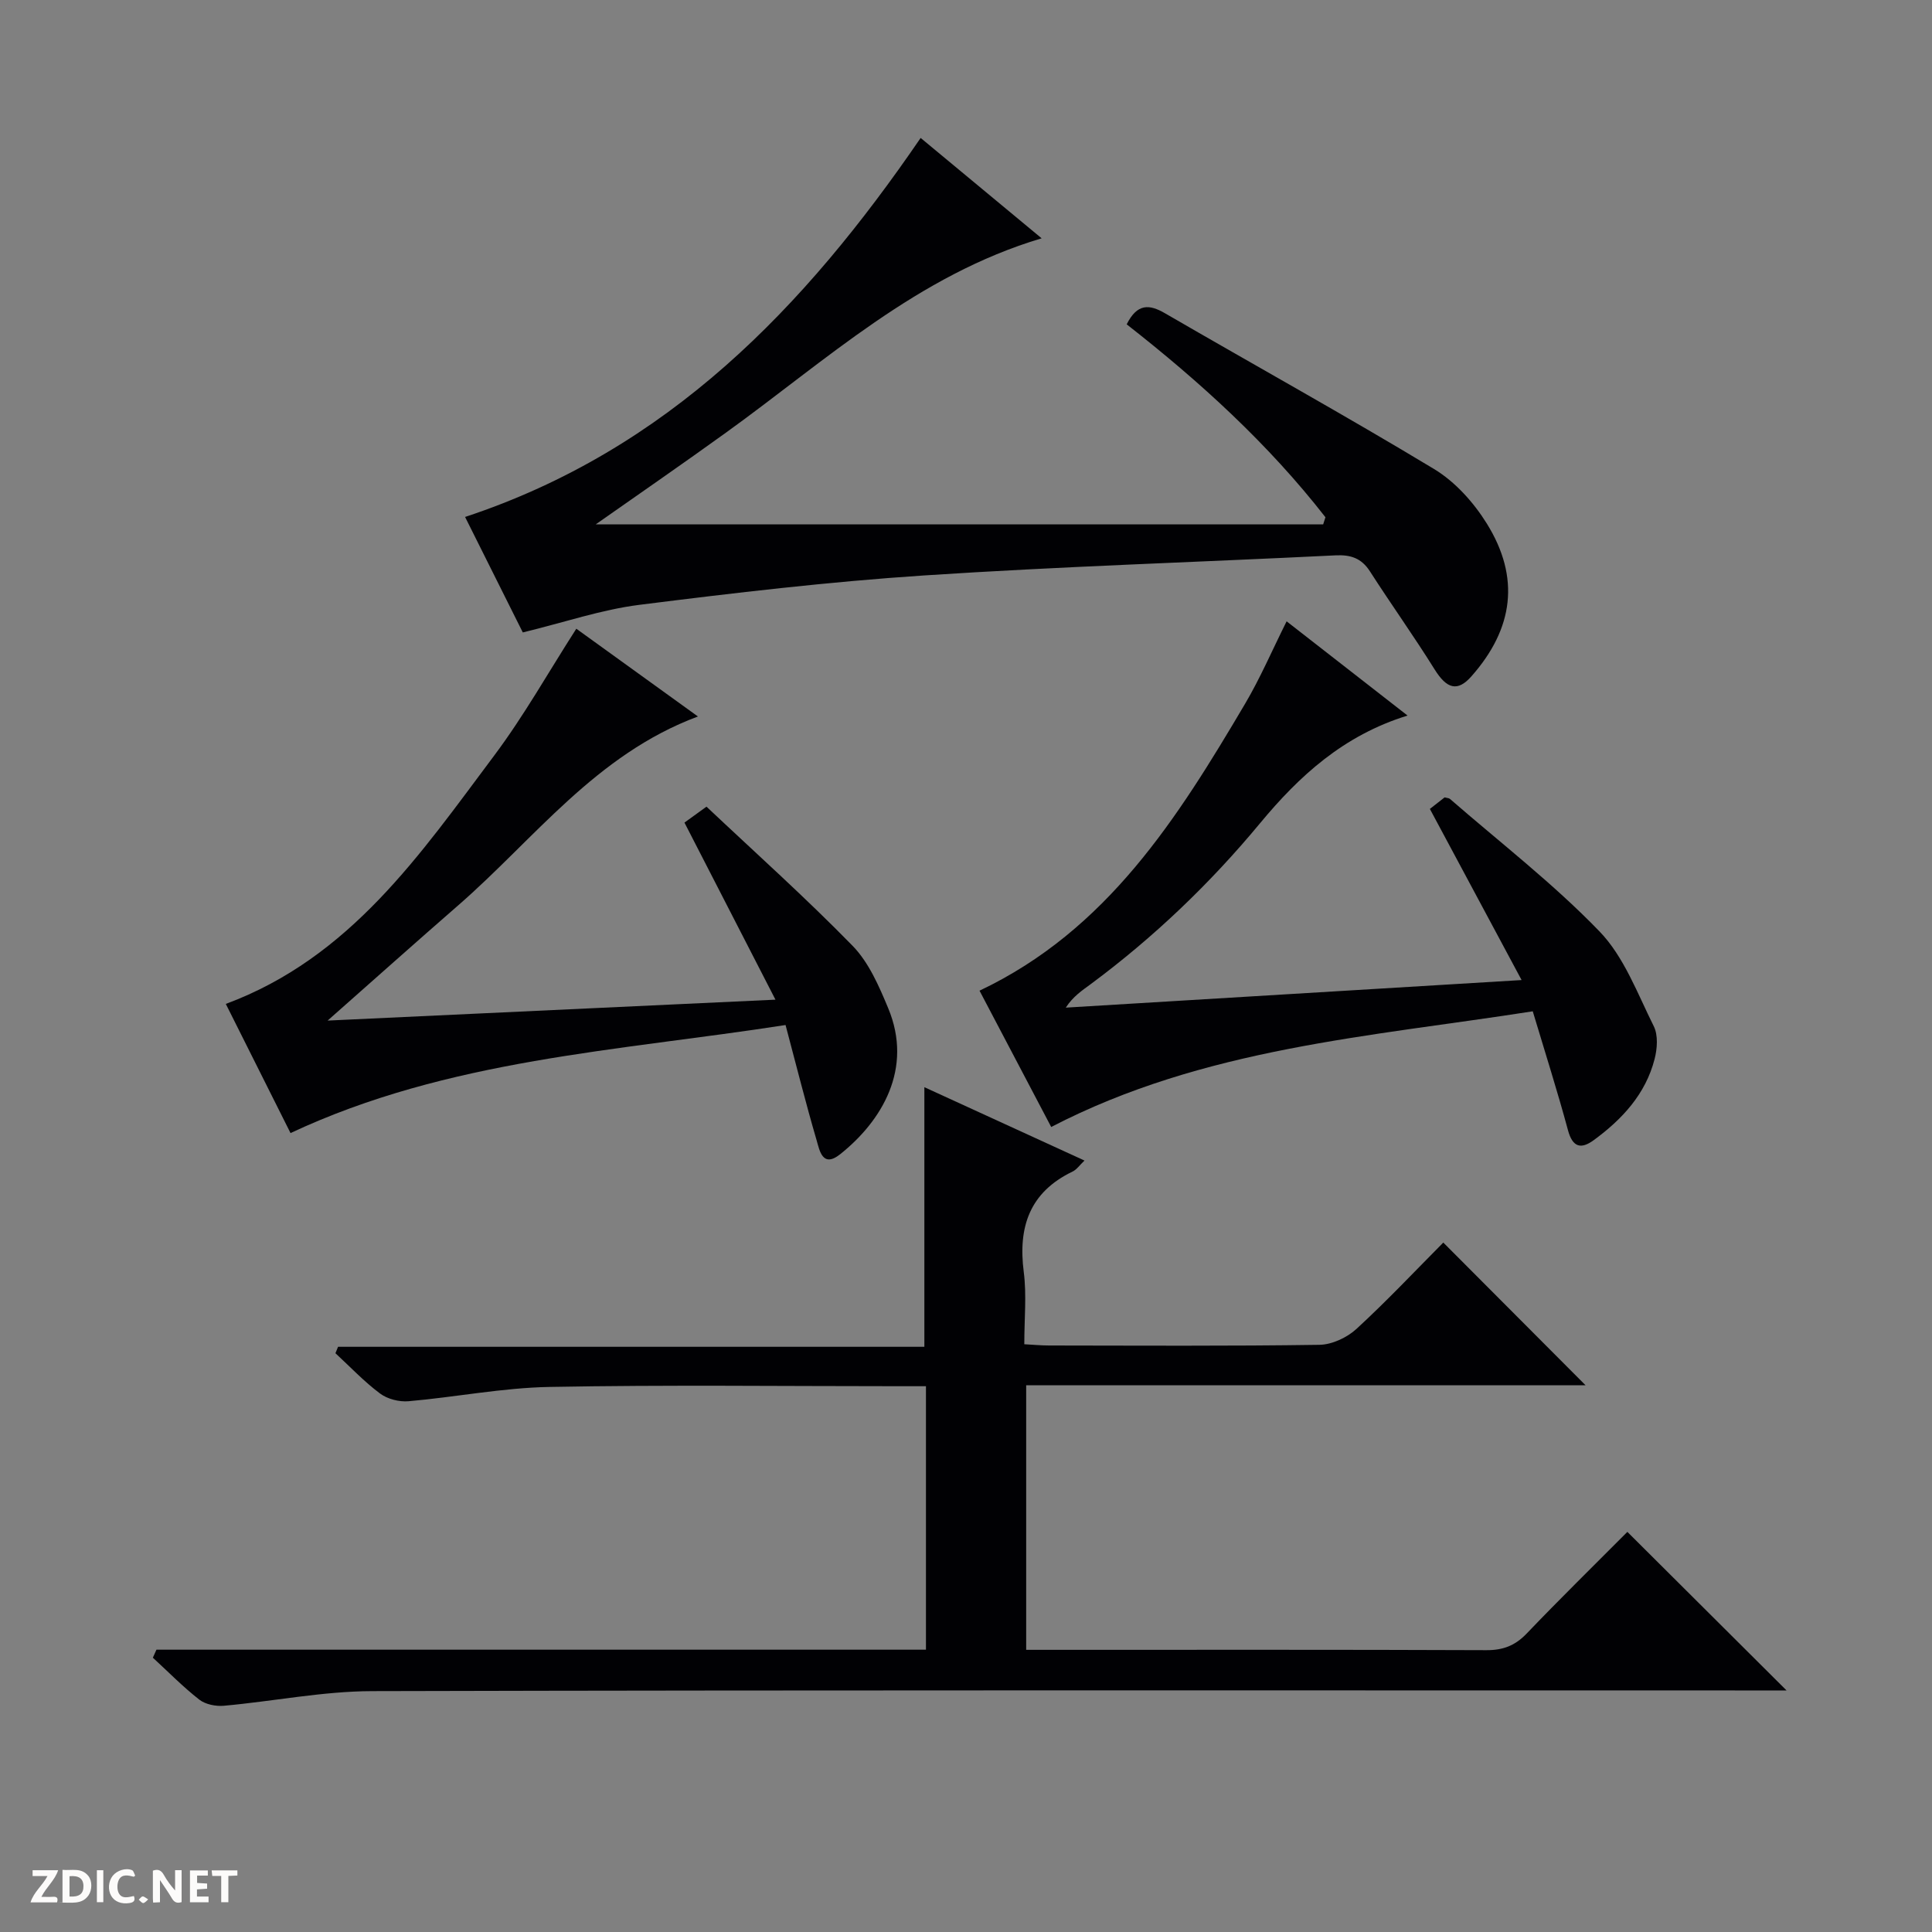
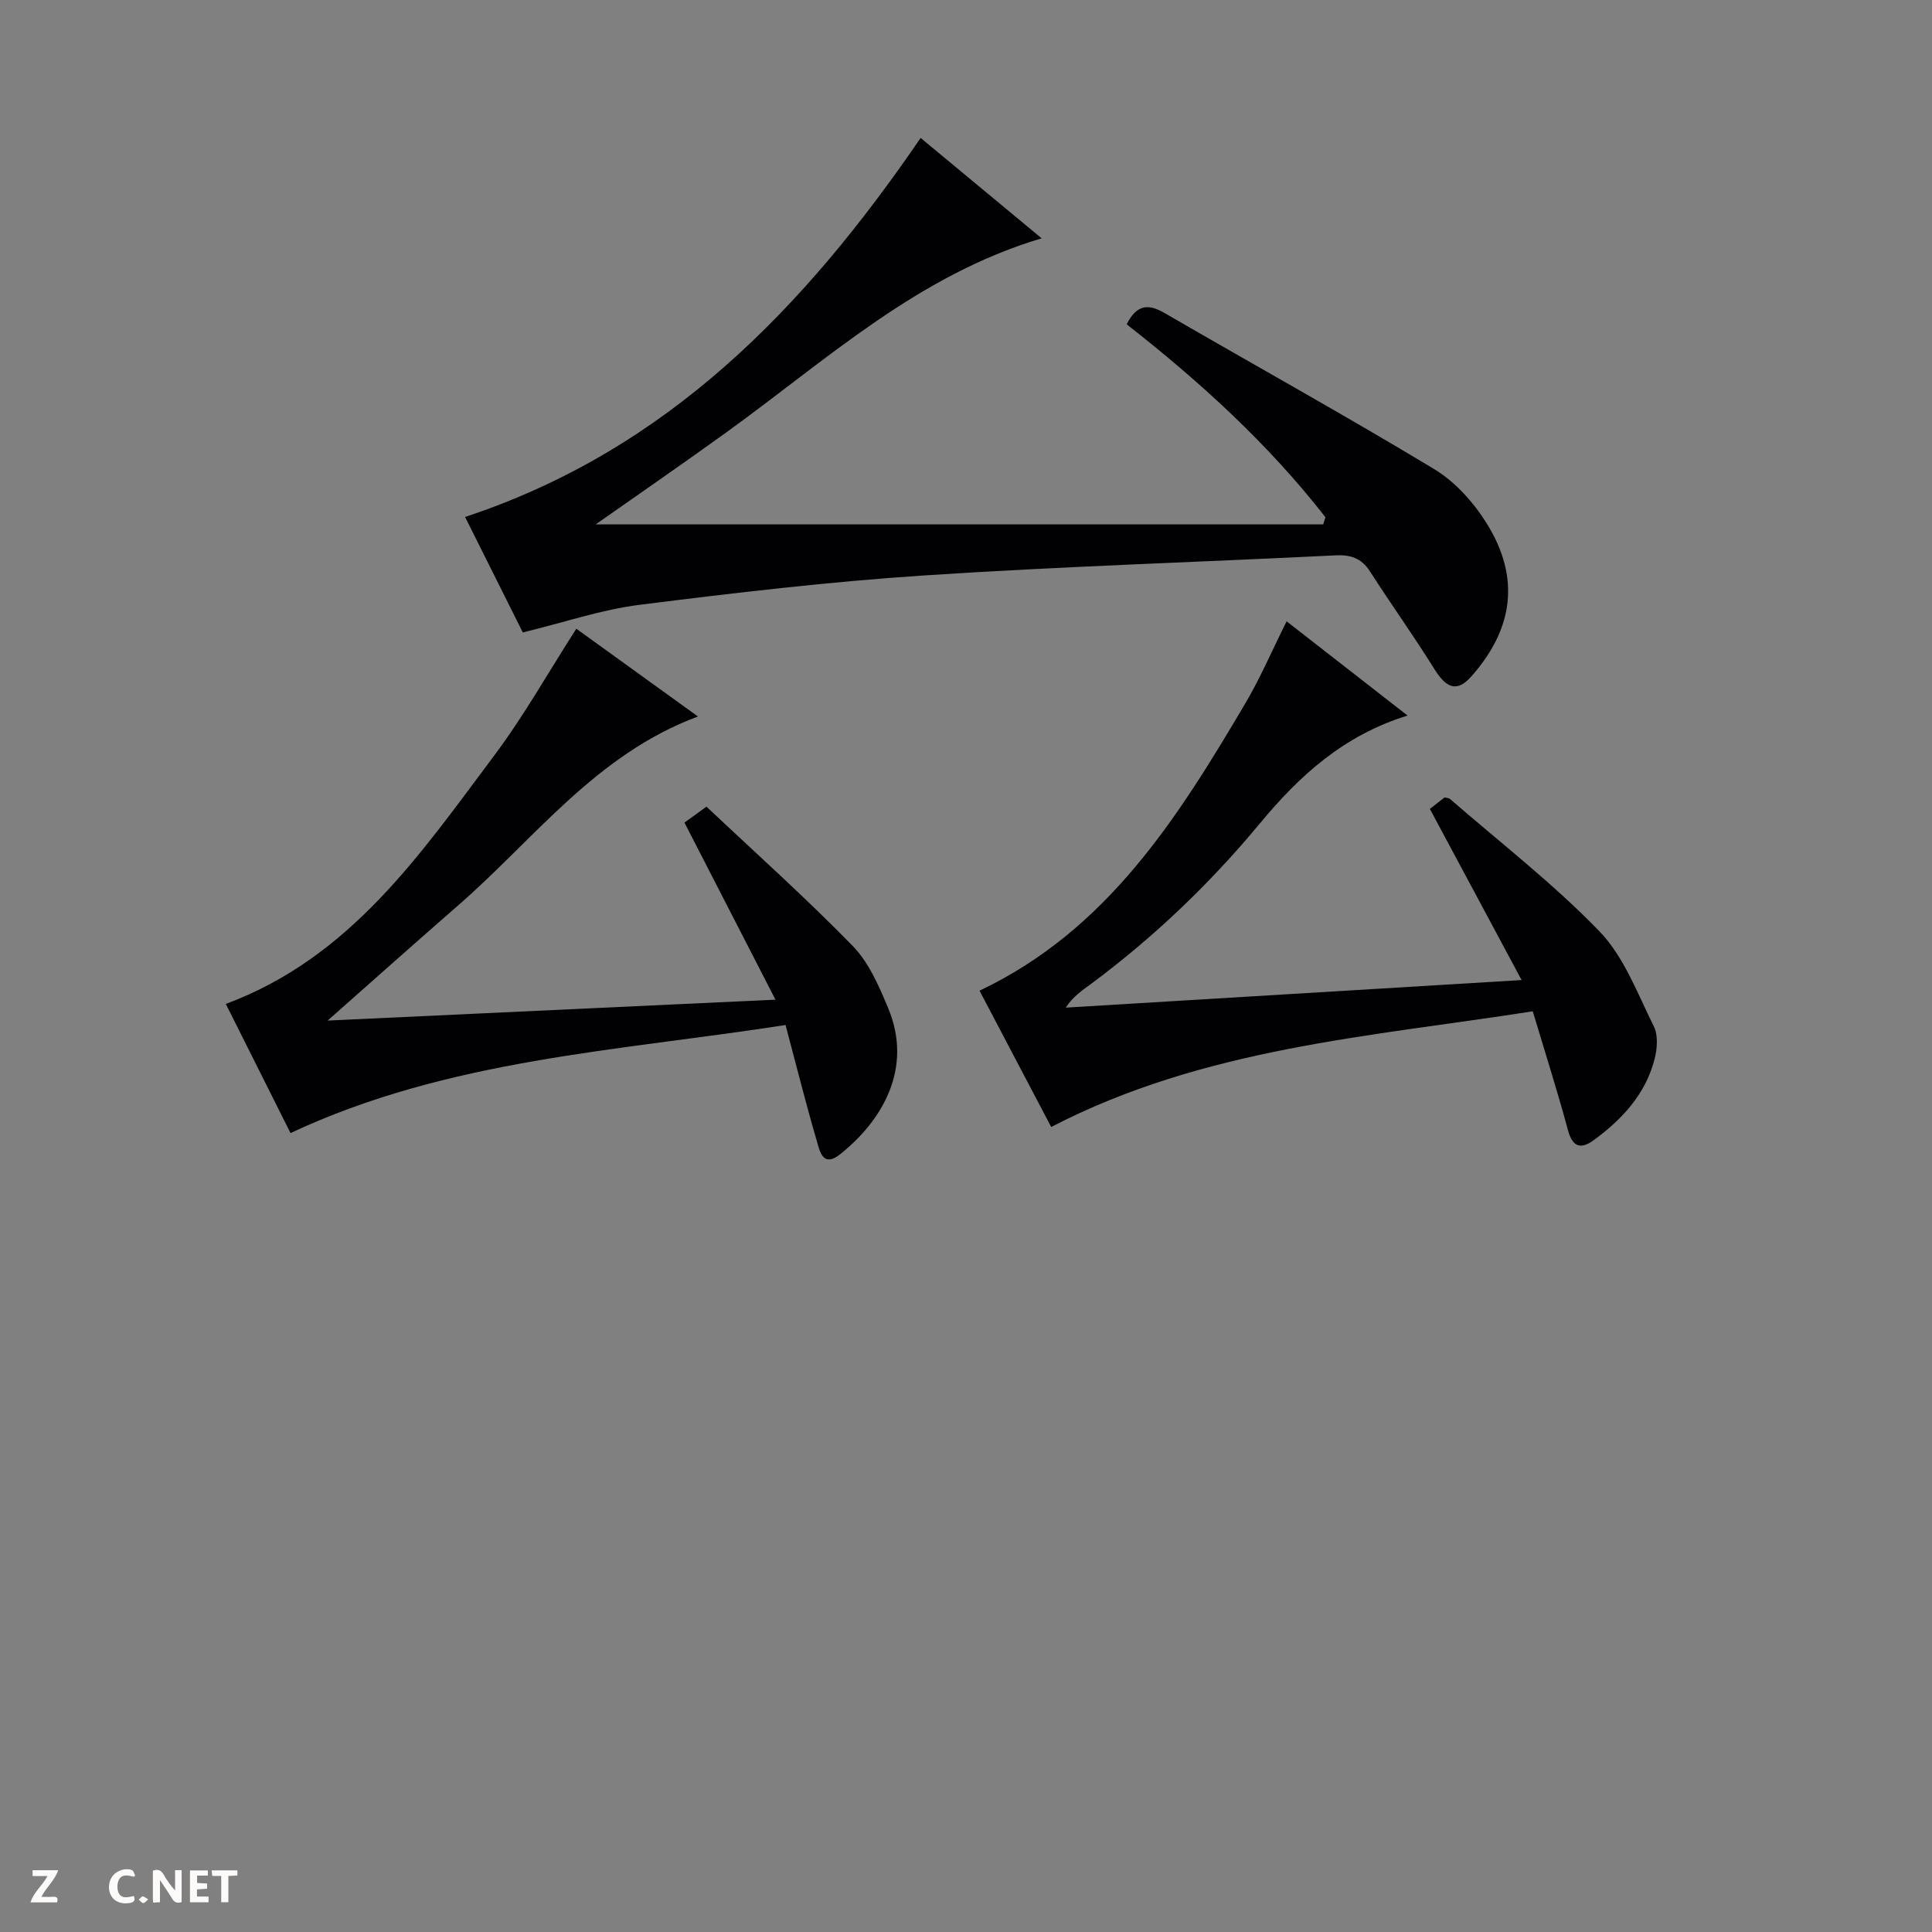
<svg xmlns="http://www.w3.org/2000/svg" enable-background="new 0 0 400 400" viewBox="0 0 400 400">
  <rect x="0" y="0" width="400" height="400" fill="#808080" stroke="none" />
  <g fill="#fcfbfa">
    <path d="m37.59 393.81c-.92.31-1.52.05-2-.78-.7-1.2-1.52-2.34-2.47-3.78v4.59c-.55.03-.95.05-1.41.07-.03-.37-.06-.64-.06-.91 0-1.91 0-3.81 0-5.7 1.13-.41 1.77-.03 2.29.91.62 1.11 1.38 2.14 2.31 3.19v-4.2h1.35v6.61z" />
-     <path d="m12.94 393.88v-6.75c1.9.19 3.93-.54 5.37 1.29.8 1.01.78 2.88.03 3.97-1.37 1.97-3.4 1.51-6.4 1.49m2.45-1.22c2.04.12 2.92-.58 2.89-2.21-.03-1.51-.98-2.19-2.89-2z" />
    <path d="m11.81 393.87h-5.49c.68-2.18 2.47-3.48 3.51-5.45h-3.08v-1.21h5.29c-.71 2.13-2.44 3.48-3.47 5.51.86 0 1.63.04 2.39-.01.79-.05 1.14.21.85 1.16" />
    <path d="m39.33 393.86v-6.61h3.7v1.07h-2.22v1.52c.68.04 1.34.09 2.07.13v1.07c-.72.05-1.38.09-2.1.14v1.48h2.4v1.19h-3.85z" />
    <path d="m27.71 388.56c-1.15-.3-2.46-.61-3.1.64-.37.73-.41 1.93-.06 2.67.63 1.35 1.99.93 3.17.68.35.94-.01 1.32-.93 1.46-1.62.25-3.05-.27-3.76-1.48-.73-1.24-.6-3.03.31-4.17.88-1.11 2.71-1.7 4-1.16.32.13.44.74.65 1.12-.1.08-.19.16-.28.24" />
    <path d="m49.15 387.24v1.07c-.59.02-1.17.05-1.87.08v5.44h-1.48v-5.44h-1.85c-.05-.4-.08-.73-.13-1.15z" />
-     <path d="m20.06 387.21h1.33v6.62h-1.33z" />
    <path d="m30.68 393.25c-.39.38-.8.79-1.05.76-.32-.05-.6-.45-.9-.7.26-.24.51-.64.8-.67.29-.04.62.3 1.15.61" />
  </g>
-   <path d="m32.39 341.55h159.32c0-18.39 0-36.15 0-54.55-1.93 0-3.7 0-5.46 0-24.16 0-48.33-.3-72.48.15-9.74.18-19.44 2.11-29.18 2.96-1.94.17-4.38-.45-5.91-1.6-3.31-2.47-6.18-5.52-9.23-8.34.18-.44.36-.89.54-1.33h121.39c0-18.32 0-35.85 0-53.75 10.92 5.01 21.9 10.04 33.15 15.19-1.02.97-1.62 1.88-2.47 2.28-8.9 4.28-11.31 11.48-10.1 20.81.61 4.74.11 9.63.11 14.94 1.89.1 3.5.26 5.11.26 18.66.02 37.33.14 55.99-.14 2.61-.04 5.73-1.5 7.69-3.31 6.36-5.85 12.3-12.17 17.96-17.86 9.96 9.99 19.67 19.73 29.45 29.54-38.3 0-76.86 0-115.81 0v54.78h5.32c29.99 0 59.99-.05 89.98.07 3.44.01 5.92-.94 8.31-3.43 6.9-7.22 14.04-14.2 20.86-21.06 10.95 10.9 21.66 21.58 32.96 32.83-2.18 0-4.06 0-5.93 0-95.65 0-191.29-.1-286.94.14-10.23.03-20.44 2.11-30.68 3.03-1.67.15-3.81-.28-5.08-1.27-3.39-2.65-6.43-5.76-9.61-8.68.25-.55.5-1.1.74-1.66z" fill="#010104" />
  <path d="m233.27 67.15c2.18-4.35 4.67-4.19 7.95-2.28 18.55 10.76 37.32 21.15 55.68 32.23 4.36 2.63 8.21 6.92 10.93 11.3 6.95 11.19 5.54 21.75-3.19 31.63-2.88 3.26-5.1 2.61-7.64-1.47-4.28-6.87-9-13.46-13.37-20.27-1.76-2.74-4-3.46-7.12-3.31-28.4 1.41-56.83 2.29-85.2 4.16-19.71 1.3-39.37 3.62-58.97 6.09-7.82.99-15.42 3.6-24.1 5.71-3.73-7.47-7.9-15.82-11.95-23.91 41.99-13.88 70.28-43.34 94.32-78.47 8.26 6.85 16.42 13.62 25.05 20.78-25.75 7.67-44.65 25.3-65.27 40.17-9.09 6.56-18.32 12.92-27.04 19.05h150.6c.16-.49.31-.98.47-1.47-11.83-15.18-25.97-28.06-41.15-39.94z" fill="#010104" />
  <path d="m266.38 128.64c8.3 6.47 16.27 12.68 25.04 19.51-13.28 4.09-22.46 12.54-30.54 22.29-10.36 12.5-21.99 23.61-35.01 33.28-1.8 1.33-3.68 2.54-5.21 4.9 31-1.88 62.01-3.76 94.37-5.71-6.66-12.42-12.74-23.77-18.99-35.43.88-.69 2.01-1.58 3.05-2.39.51.14.89.13 1.11.32 10.41 9.05 21.41 17.54 30.96 27.43 5.09 5.27 7.86 12.87 11.24 19.64.92 1.85.72 4.64.17 6.77-1.86 7.27-6.72 12.5-12.61 16.81-2.6 1.9-4.36 1.54-5.33-2.07-2.15-7.98-4.67-15.87-7.29-24.61-33.8 5.29-68.04 7.54-99.7 23.95-4.8-9.13-9.87-18.76-14.84-28.22 26.44-12.54 41-35.73 54.98-59.4 3.11-5.26 5.54-10.93 8.6-17.07z" fill="#010104" />
  <path d="m162.64 212.22c-34.75 5.41-69.79 7.04-102.49 22.37-4.26-8.51-8.83-17.62-13.4-26.74 25.8-9.57 40.29-31.03 55.59-51.45 6.14-8.2 11.19-17.22 16.98-26.23 8.2 5.92 16.37 11.81 25.18 18.17-21.14 7.87-33.86 25.37-49.62 39.09-8.78 7.64-17.46 15.4-27.05 23.87 31.06-1.45 61.25-2.86 92.72-4.33-6.51-12.68-12.57-24.46-18.84-36.66.91-.66 2.17-1.57 4.56-3.3 10.16 9.58 20.55 18.87 30.26 28.82 3.35 3.44 5.46 8.34 7.36 12.9 5.22 12.52-1.3 23.35-9.93 30.23-3.66 2.92-4.27-.75-4.88-2.85-2.24-7.64-4.17-15.37-6.44-23.89z" fill="#010104" />
</svg>